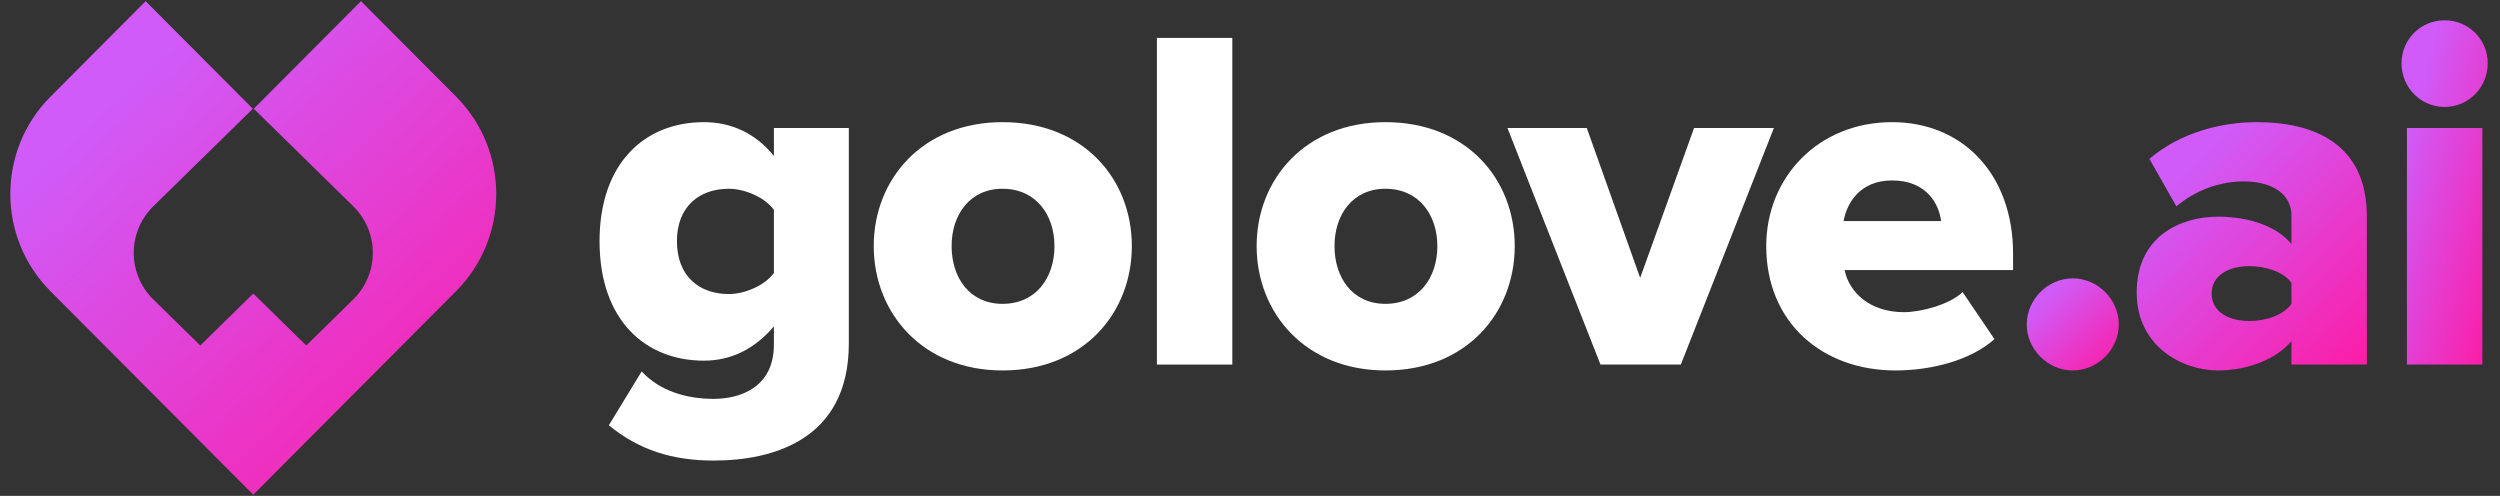
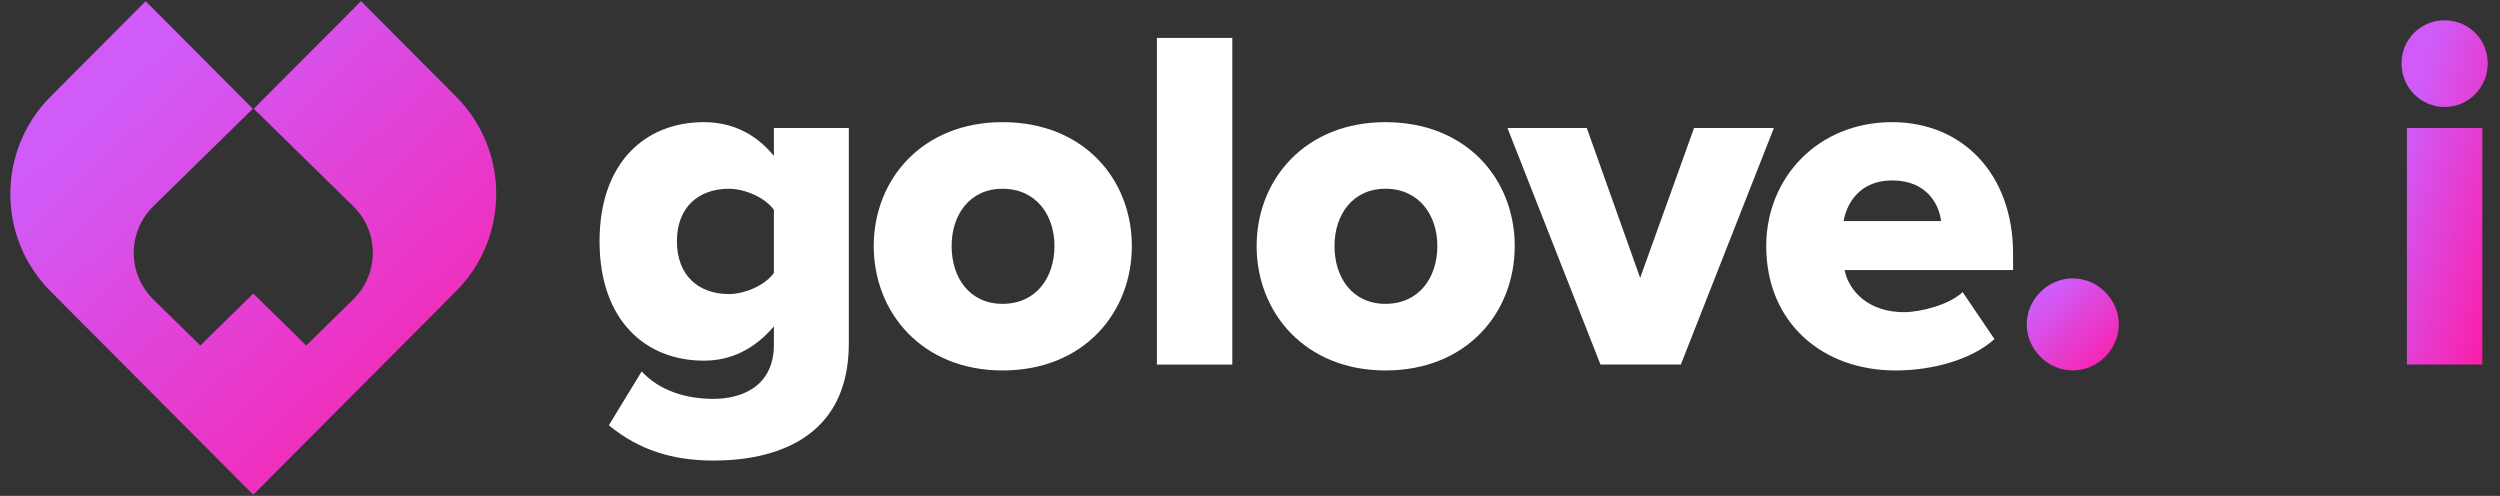
<svg xmlns="http://www.w3.org/2000/svg" width="121" height="24" viewBox="0 0 121 24" fill="none">
  <rect x="0" y="0" width="121" height="24" fill="#333333" stroke="none" />
  <g clip-path="url(#clip0_1233_64366)">
    <path d="M118.32 5.177C117.159 5.177 116.234 4.229 116.234 3.067C116.234 1.906 117.159 0.982 118.32 0.982C119.482 0.982 120.406 1.906 120.406 3.067C120.406 4.229 119.482 5.177 118.32 5.177ZM120.145 17.645H116.495V6.196H120.145V17.645Z" fill="url(#paint0_linear_1233_64366)" />
-     <path d="M114.557 17.645H110.906V16.508C110.195 17.361 108.82 17.93 107.351 17.93C105.597 17.93 103.416 16.744 103.416 14.161C103.416 11.387 105.597 10.487 107.351 10.487C108.868 10.487 110.219 10.961 110.906 11.814V10.439C110.906 9.444 110.053 8.78 108.583 8.78C107.446 8.78 106.26 9.207 105.336 9.989L104.032 7.69C105.502 6.433 107.469 5.912 109.223 5.912C111.973 5.912 114.557 6.931 114.557 10.487V17.645ZM108.868 15.536C109.674 15.536 110.527 15.251 110.906 14.706V13.687C110.527 13.165 109.674 12.881 108.868 12.881C107.896 12.881 107.043 13.307 107.043 14.208C107.043 15.109 107.896 15.536 108.868 15.536Z" fill="url(#paint1_linear_1233_64366)" />
    <path d="M100.322 17.93C99.113 17.93 98.094 16.91 98.094 15.702C98.094 14.493 99.113 13.473 100.322 13.473C101.531 13.473 102.55 14.493 102.55 15.702C102.55 16.91 101.531 17.93 100.322 17.93Z" fill="url(#paint2_linear_1233_64366)" />
    <path d="M91.744 17.93C88.212 17.93 85.486 15.63 85.486 11.909C85.486 8.59 87.999 5.912 91.578 5.912C94.968 5.912 97.433 8.401 97.433 12.288V13.07H89.279C89.492 14.137 90.488 15.109 92.147 15.109C92.953 15.109 94.351 14.753 94.991 14.137L96.532 16.413C95.394 17.432 93.498 17.93 91.744 17.93ZM93.948 10.7C93.854 9.894 93.261 8.733 91.578 8.733C89.99 8.733 89.374 9.87 89.231 10.7H93.948Z" fill="white" />
    <path d="M81.352 17.645H77.464L72.961 6.196H76.801L79.384 13.45L81.992 6.196H85.856L81.352 17.645Z" fill="white" />
    <path d="M67.055 17.93C63.168 17.93 60.821 15.133 60.821 11.909C60.821 8.685 63.168 5.912 67.055 5.912C70.99 5.912 73.313 8.685 73.313 11.909C73.313 15.133 70.99 17.93 67.055 17.93ZM67.055 14.706C68.667 14.706 69.568 13.45 69.568 11.909C69.568 10.392 68.667 9.136 67.055 9.136C65.467 9.136 64.59 10.392 64.59 11.909C64.59 13.45 65.467 14.706 67.055 14.706Z" fill="white" />
    <path d="M59.644 17.645H55.994V1.835H59.644V17.645Z" fill="white" />
    <path d="M48.523 17.93C44.636 17.93 42.289 15.133 42.289 11.909C42.289 8.685 44.636 5.912 48.523 5.912C52.458 5.912 54.781 8.685 54.781 11.909C54.781 15.133 52.458 17.93 48.523 17.93ZM48.523 14.706C50.135 14.706 51.036 13.45 51.036 11.909C51.036 10.392 50.135 9.136 48.523 9.136C46.935 9.136 46.058 10.392 46.058 11.909C46.058 13.45 46.935 14.706 48.523 14.706Z" fill="white" />
    <path d="M34.541 22.291C32.574 22.291 30.938 21.793 29.468 20.584L31.057 17.977C31.934 18.925 33.214 19.305 34.541 19.305C35.75 19.305 37.457 18.807 37.457 16.673V15.796C36.508 16.91 35.371 17.456 34.067 17.456C31.27 17.456 29.018 15.536 29.018 11.672C29.018 7.903 31.199 5.912 34.067 5.912C35.347 5.912 36.532 6.41 37.457 7.547V6.196H41.083V16.626C41.083 21.296 37.386 22.291 34.541 22.291ZM35.276 14.232C36.034 14.232 37.006 13.829 37.457 13.213V10.155C37.006 9.539 36.034 9.136 35.276 9.136C33.83 9.136 32.763 10.013 32.763 11.672C32.763 13.355 33.83 14.232 35.276 14.232Z" fill="white" />
    <path d="M12.258 23.945L22.075 14.092C24.666 11.492 24.666 7.276 22.075 4.675L17.472 0.056L12.283 5.263L17.089 9.974C18.364 11.224 18.364 13.25 17.089 14.5L14.823 16.721L12.259 14.208L9.694 16.722L7.429 14.502C6.154 13.252 6.154 11.226 7.429 9.976L12.237 5.264L7.049 0.057L2.443 4.679C-0.148 7.279 -0.148 11.495 2.443 14.096L12.258 23.945Z" fill="url(#paint3_linear_1233_64366)" />
  </g>
  <defs>
    <linearGradient id="paint0_linear_1233_64366" x1="117.502" y1="2.884" x2="124.318" y2="4.754" gradientUnits="userSpaceOnUse">
      <stop stop-color="#D05BF8" />
      <stop offset="1" stop-color="#FF18A0" />
    </linearGradient>
    <linearGradient id="paint1_linear_1233_64366" x1="106.801" y1="7.284" x2="116.435" y2="17.068" gradientUnits="userSpaceOnUse">
      <stop stop-color="#D05BF8" />
      <stop offset="1" stop-color="#FF18A0" />
    </linearGradient>
    <linearGradient id="paint2_linear_1233_64366" x1="99.448" y1="13.982" x2="103.006" y2="17.88" gradientUnits="userSpaceOnUse">
      <stop stop-color="#D05BF8" />
      <stop offset="1" stop-color="#FF18A0" />
    </linearGradient>
    <linearGradient id="paint3_linear_1233_64366" x1="7.645" y1="2.783" x2="26.745" y2="23.382" gradientUnits="userSpaceOnUse">
      <stop stop-color="#D05BF8" />
      <stop offset="1" stop-color="#FF18A0" />
    </linearGradient>
    <clipPath id="clip0_1233_64366">
      <rect width="120" height="23.889" fill="white" transform="translate(0.5 0.056)" />
    </clipPath>
  </defs>
</svg>